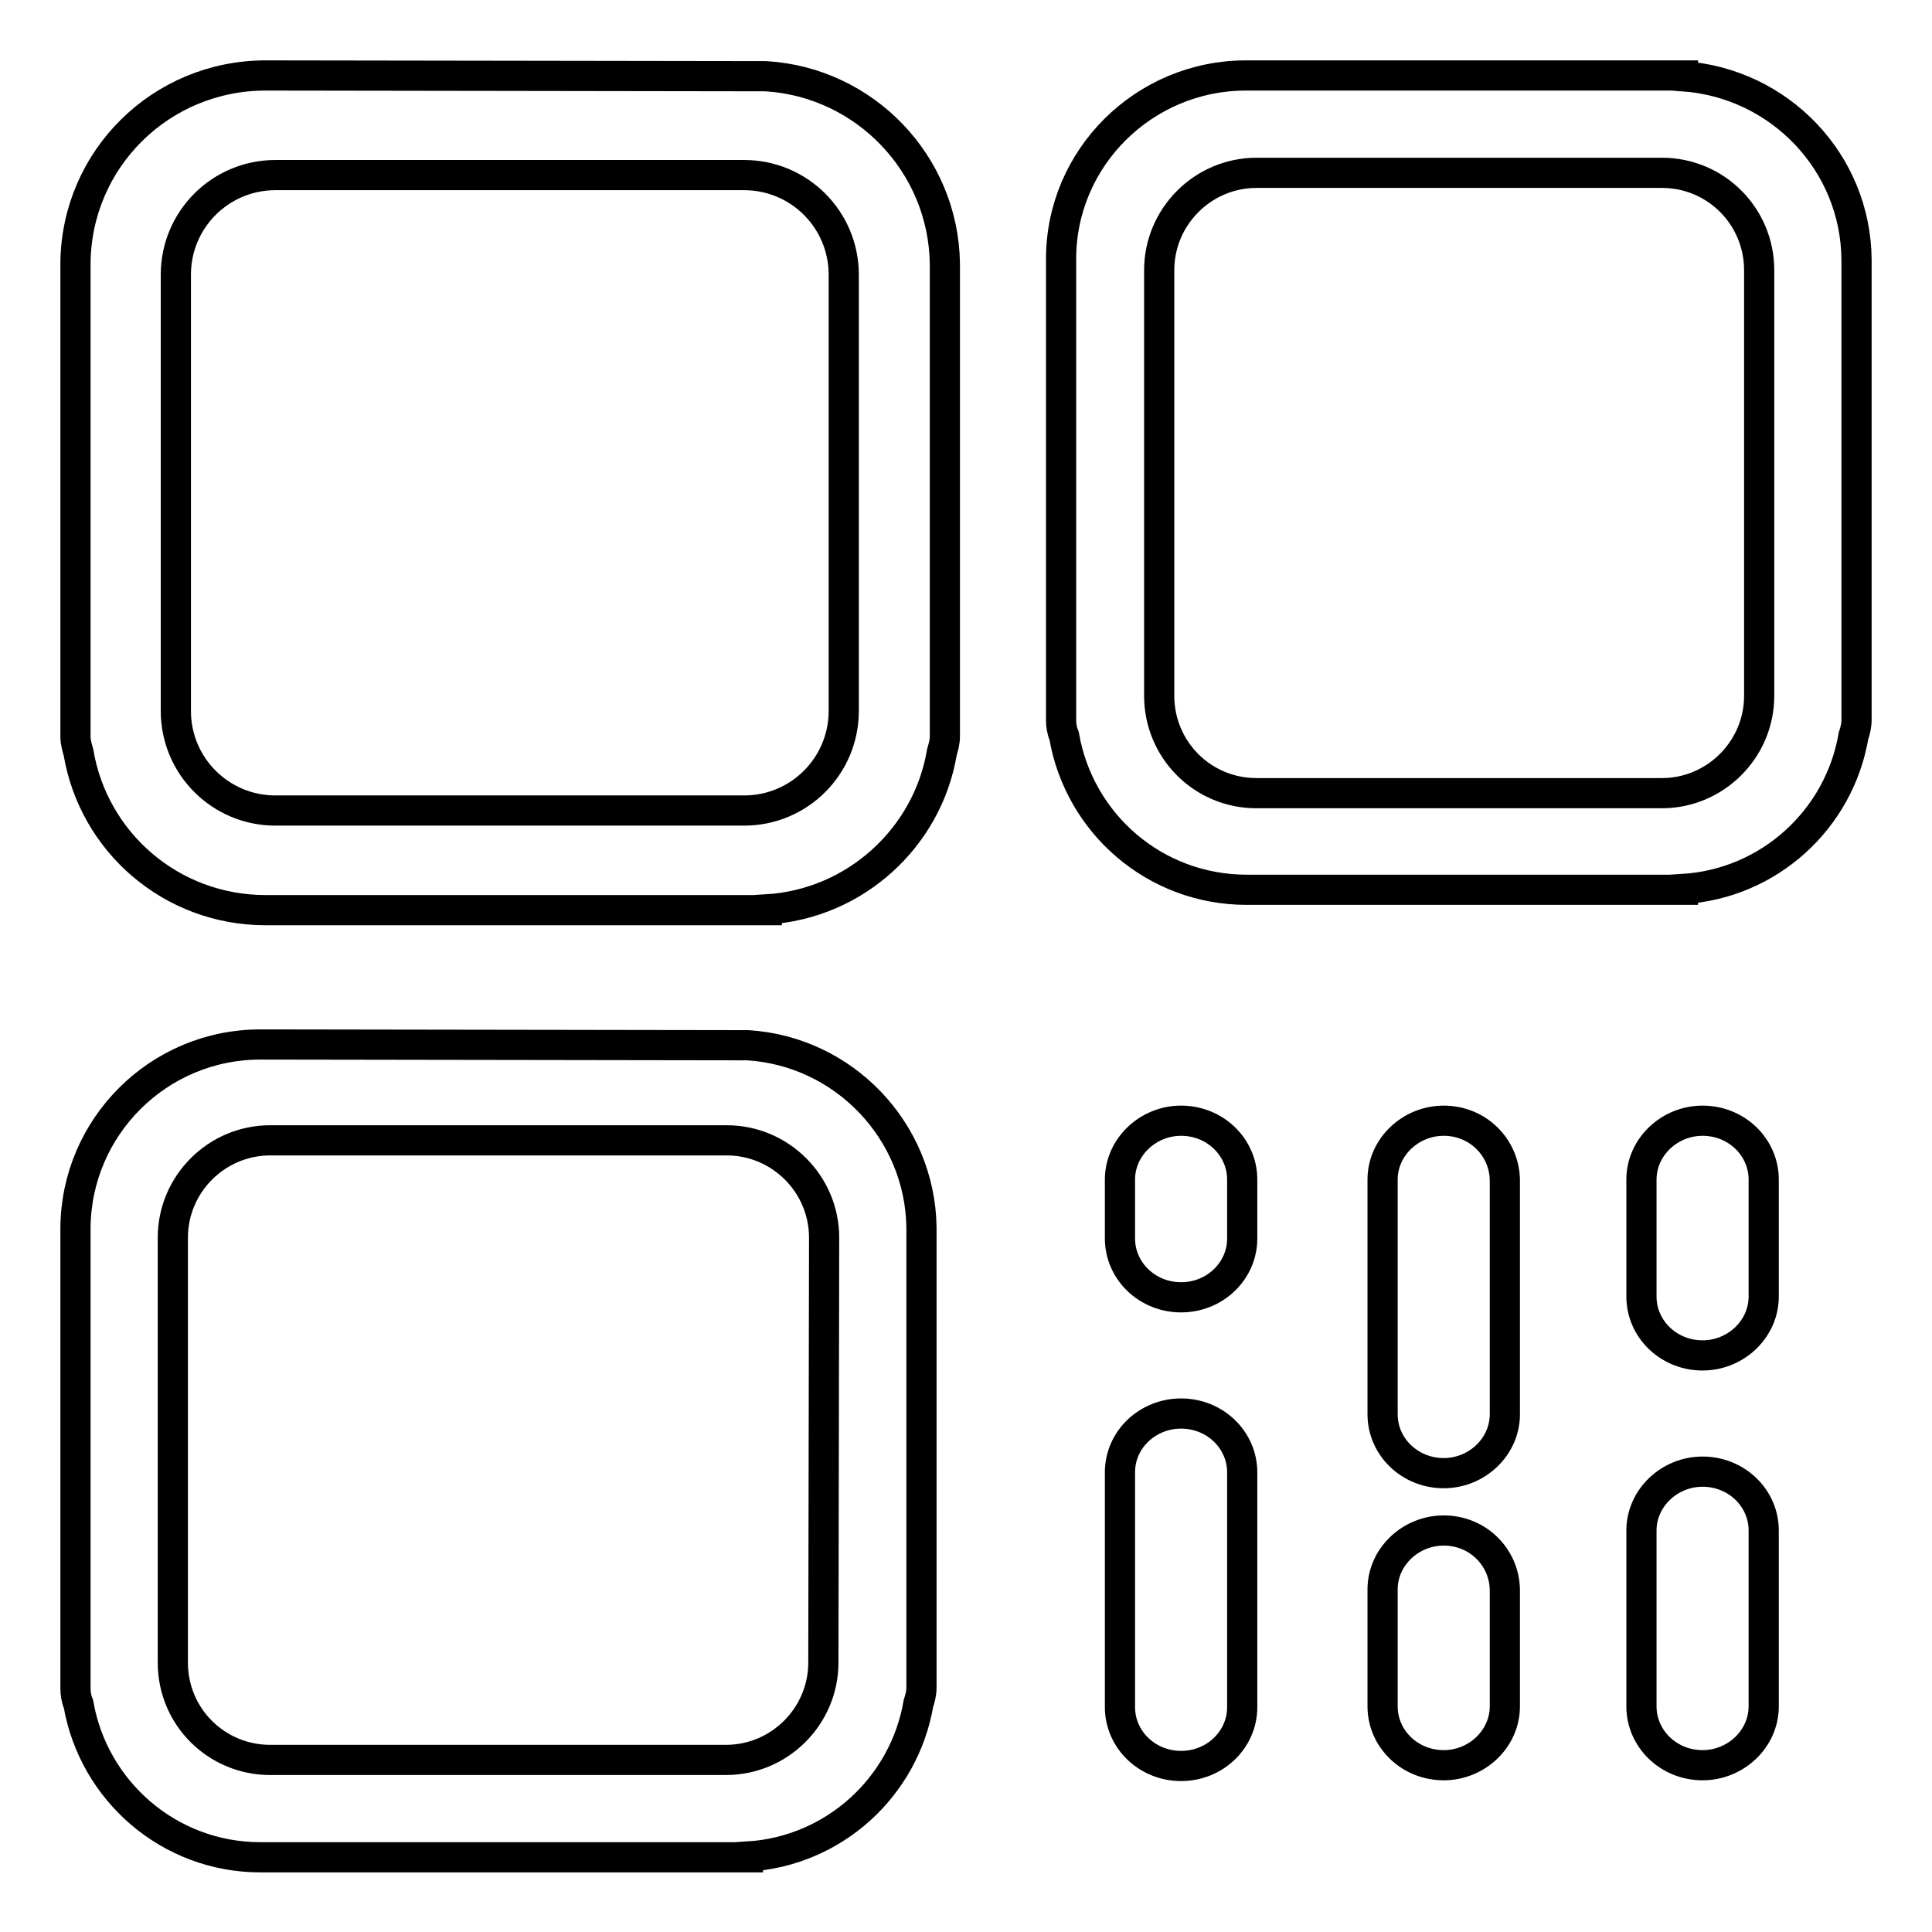
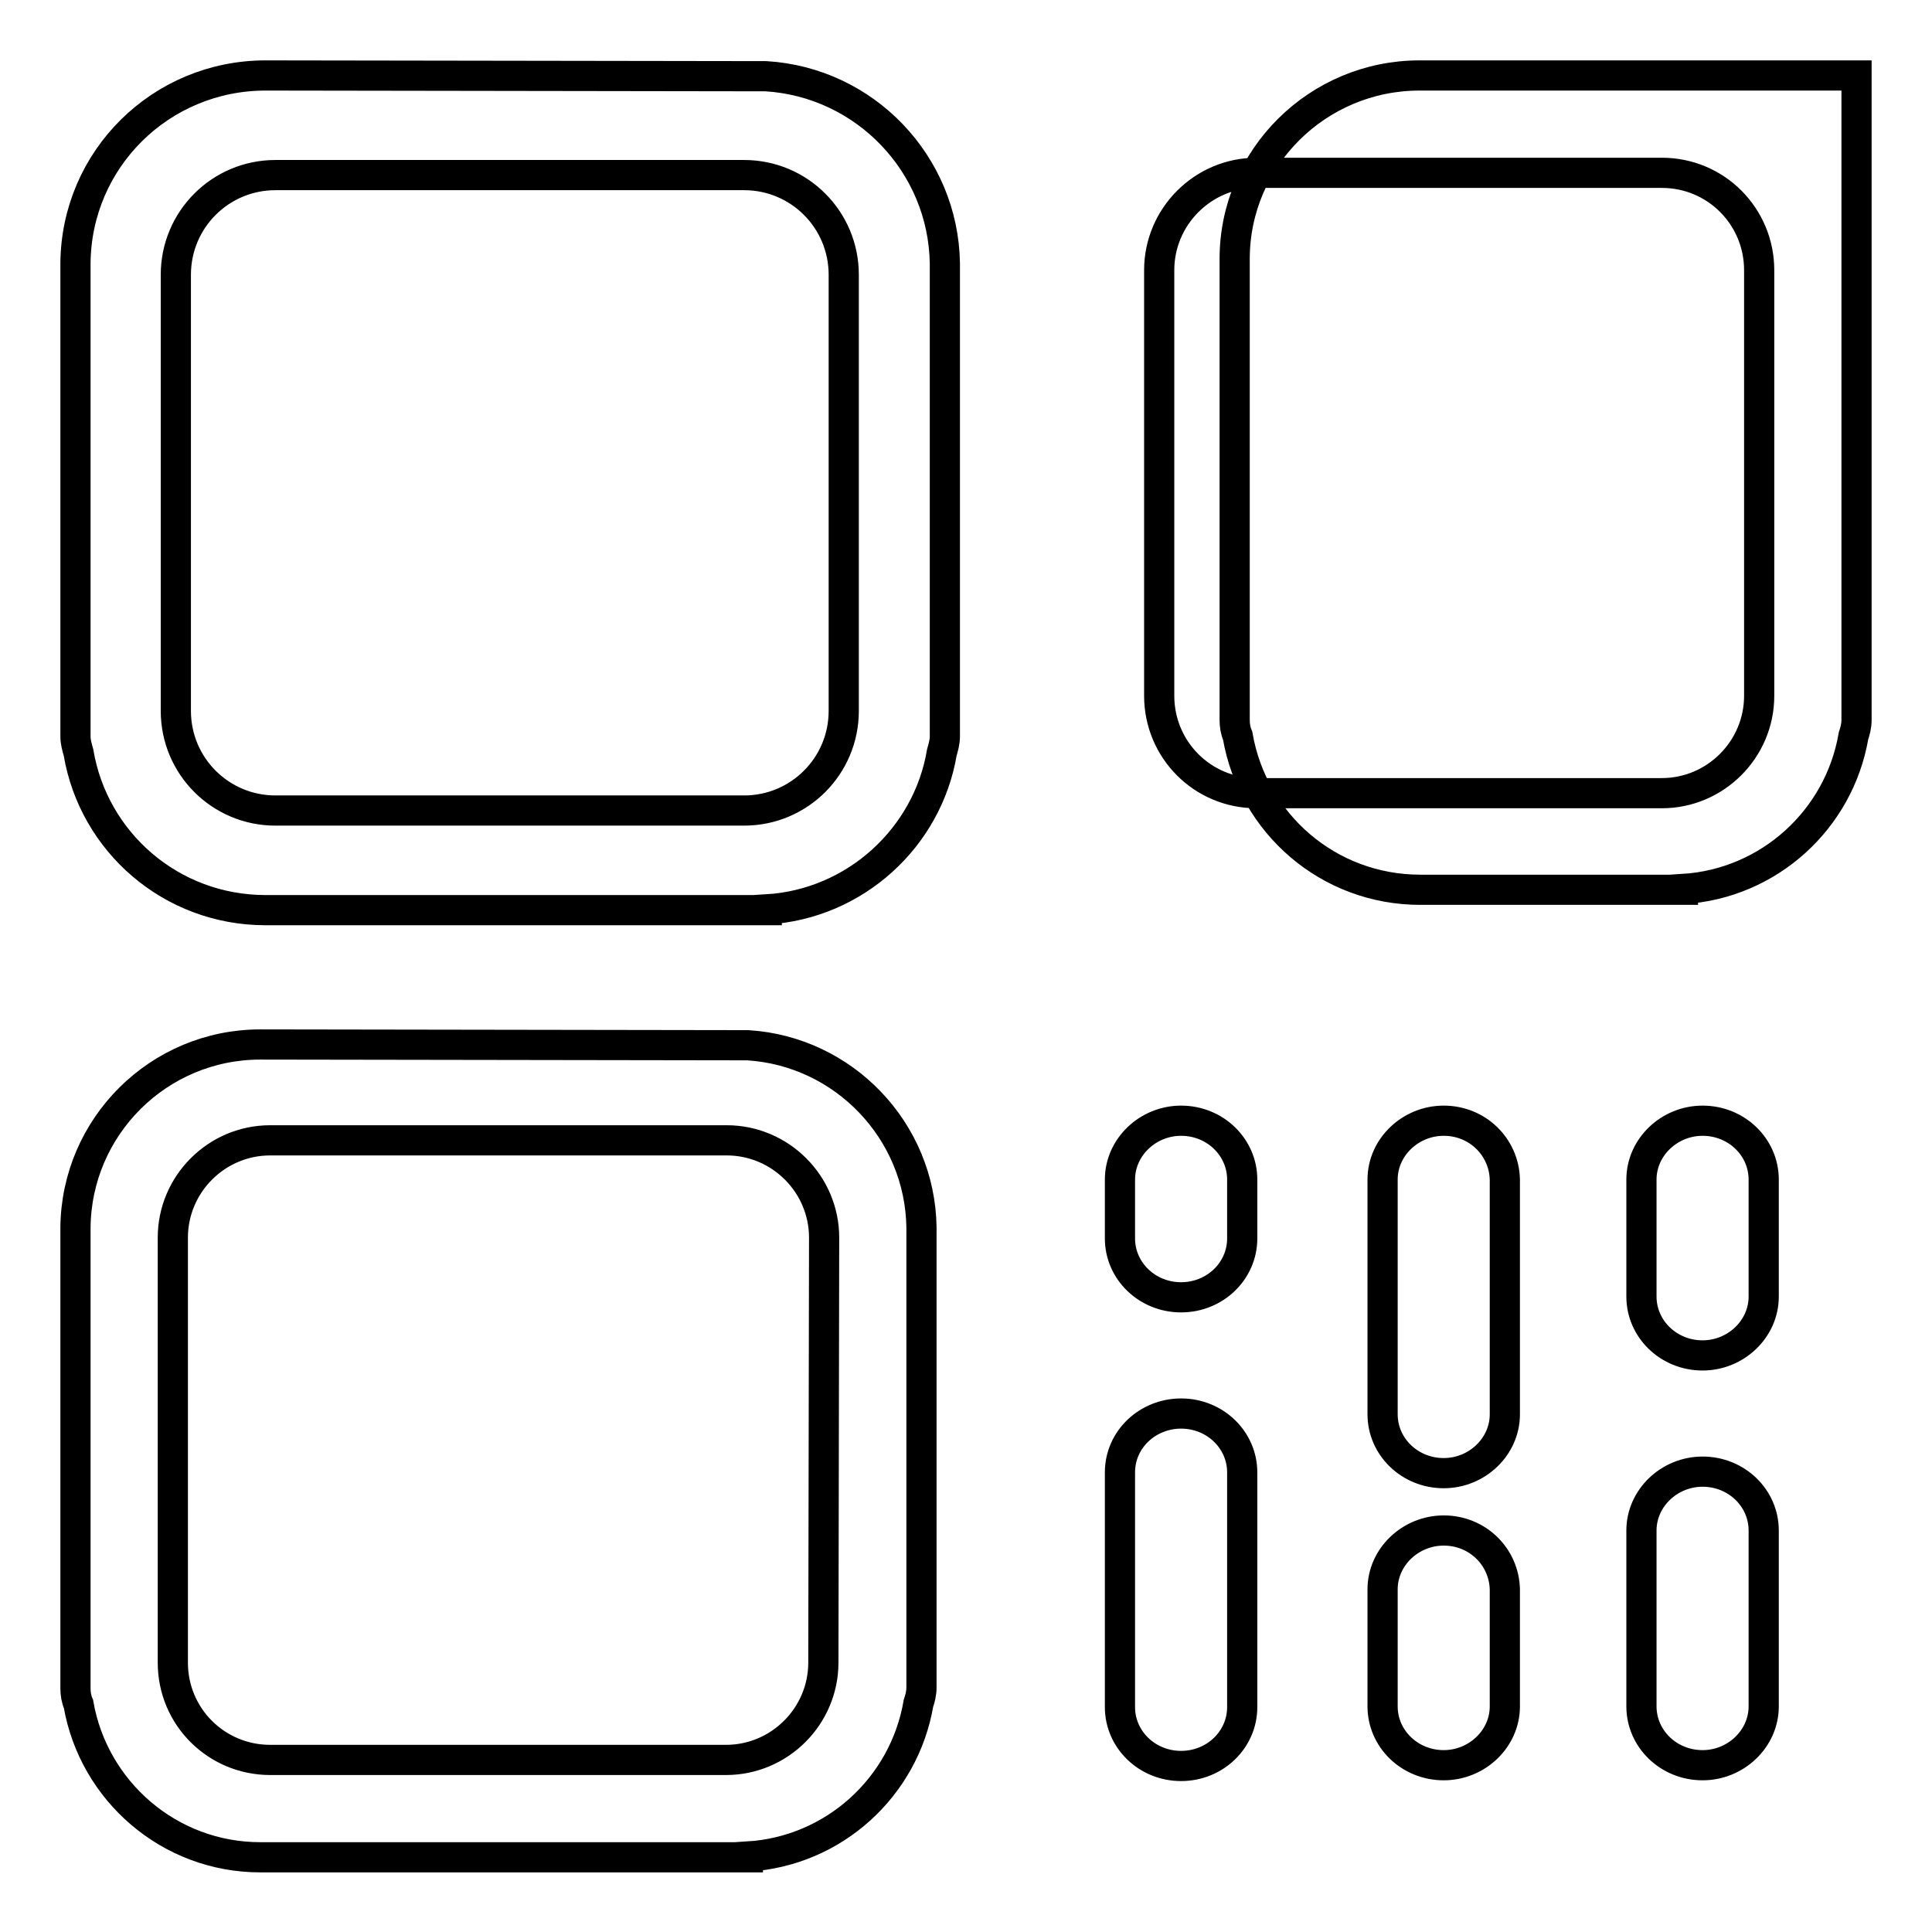
<svg xmlns="http://www.w3.org/2000/svg" version="1.1" x="0px" y="0px" viewBox="0 0 256 256" enable-background="new 0 0 256 256" xml:space="preserve">
  <g>
-     <path stroke-width="4" fill-opacity="0" stroke="#000000" d="M101.5,10.1L101.5,10.1L35.2,10C21.3,10,10.1,21.1,10,34.9v62.7c0,0.7,0.2,1.4,0.4,2.1 c2,11.9,12.3,20.9,24.8,20.9h66.4v-0.1c11.7-0.7,21.3-9.5,23.2-20.8c0.2-0.7,0.4-1.4,0.4-2.1V34.9C125,21.7,114.6,10.9,101.5,10.1z  M111.8,94.2c0,7.3-5.9,13.2-13.2,13.2H36.5c-7.3,0-13.2-5.9-13.2-13.2V36.4c0-7.3,5.9-13.2,13.2-13.2h62.1 c7.3,0,13.2,5.9,13.2,13.2V94.2z M246,34.4c-0.1-12.9-10.2-23.4-23-24.3V10h-57.9c-13.5,0-24.5,10.9-24.5,24.3v61.1 c0,0.7,0.1,1.4,0.4,2.1c2,11.6,12,20.4,24.2,20.4H223v-0.1c11.4-0.7,20.7-9.2,22.6-20.3c0.2-0.6,0.4-1.3,0.4-2.1L246,34.4z  M233.1,92.2c0,7.1-5.8,12.9-12.9,12.9h-53.7c-7.2,0-12.9-5.8-12.9-12.9V35.8c0-7.1,5.8-12.9,12.9-12.9h53.7 c7.2,0,12.9,5.8,12.9,12.9V92.2z M99.1,138.5L99.1,138.5l-64.6-0.1c-13.5,0-24.4,10.9-24.5,24.3v61c0,0.7,0.1,1.4,0.4,2.1 c2,11.5,12,20.3,24.1,20.3h64.6v-0.1c11.4-0.7,20.7-9.2,22.6-20.3c0.2-0.6,0.4-1.3,0.4-2.1v-61C121.9,149.8,111.8,139.3,99.1,138.5 z M109.1,220.3c0,7.1-5.8,12.9-12.9,12.9H35.8c-7.1,0-12.9-5.7-12.9-12.9v-56.3c0-7.1,5.8-12.9,12.9-12.9h60.5 c7.1,0,12.9,5.8,12.9,12.9L109.1,220.3z M191.3,202.8c-4.4,0-8.1,3.5-8.1,7.8v15.5c0,4.3,3.6,7.8,8.1,7.8c4.4,0,8.1-3.5,8.1-7.8 v-15.5C199.3,206.3,195.8,202.8,191.3,202.8z M225.6,195c-4.4,0-8.1,3.5-8.1,7.8v23.3c0,4.3,3.6,7.8,8.1,7.8c4.4,0,8.1-3.5,8.1-7.8 v-23.3C233.7,198.5,230.1,195,225.6,195z M225.6,148.5c-4.4,0-8.1,3.5-8.1,7.8v15.5c0,4.3,3.6,7.8,8.1,7.8c4.4,0,8.1-3.5,8.1-7.8 v-15.5C233.7,152,230.1,148.5,225.6,148.5z M191.3,148.5c-4.4,0-8.1,3.5-8.1,7.8v31.1c0,4.3,3.6,7.8,8.1,7.8c4.4,0,8.1-3.5,8.1-7.8 v-31.1C199.3,152,195.8,148.5,191.3,148.5z M156.5,187.3c-4.4,0-8.1,3.4-8.1,7.8v31.1c0,4.3,3.6,7.8,8.1,7.8c4.5,0,8.1-3.5,8.1-7.8 v-31.1C164.6,190.8,161,187.3,156.5,187.3z M156.5,148.5c-4.4,0-8.1,3.5-8.1,7.8v7.8c0,4.3,3.6,7.8,8.1,7.8c4.5,0,8.1-3.5,8.1-7.8 v-7.8C164.6,152,161,148.5,156.5,148.5z" />
+     <path stroke-width="4" fill-opacity="0" stroke="#000000" d="M101.5,10.1L101.5,10.1L35.2,10C21.3,10,10.1,21.1,10,34.9v62.7c0,0.7,0.2,1.4,0.4,2.1 c2,11.9,12.3,20.9,24.8,20.9h66.4v-0.1c11.7-0.7,21.3-9.5,23.2-20.8c0.2-0.7,0.4-1.4,0.4-2.1V34.9C125,21.7,114.6,10.9,101.5,10.1z  M111.8,94.2c0,7.3-5.9,13.2-13.2,13.2H36.5c-7.3,0-13.2-5.9-13.2-13.2V36.4c0-7.3,5.9-13.2,13.2-13.2h62.1 c7.3,0,13.2,5.9,13.2,13.2V94.2z M246,34.4V10h-57.9c-13.5,0-24.5,10.9-24.5,24.3v61.1 c0,0.7,0.1,1.4,0.4,2.1c2,11.6,12,20.4,24.2,20.4H223v-0.1c11.4-0.7,20.7-9.2,22.6-20.3c0.2-0.6,0.4-1.3,0.4-2.1L246,34.4z  M233.1,92.2c0,7.1-5.8,12.9-12.9,12.9h-53.7c-7.2,0-12.9-5.8-12.9-12.9V35.8c0-7.1,5.8-12.9,12.9-12.9h53.7 c7.2,0,12.9,5.8,12.9,12.9V92.2z M99.1,138.5L99.1,138.5l-64.6-0.1c-13.5,0-24.4,10.9-24.5,24.3v61c0,0.7,0.1,1.4,0.4,2.1 c2,11.5,12,20.3,24.1,20.3h64.6v-0.1c11.4-0.7,20.7-9.2,22.6-20.3c0.2-0.6,0.4-1.3,0.4-2.1v-61C121.9,149.8,111.8,139.3,99.1,138.5 z M109.1,220.3c0,7.1-5.8,12.9-12.9,12.9H35.8c-7.1,0-12.9-5.7-12.9-12.9v-56.3c0-7.1,5.8-12.9,12.9-12.9h60.5 c7.1,0,12.9,5.8,12.9,12.9L109.1,220.3z M191.3,202.8c-4.4,0-8.1,3.5-8.1,7.8v15.5c0,4.3,3.6,7.8,8.1,7.8c4.4,0,8.1-3.5,8.1-7.8 v-15.5C199.3,206.3,195.8,202.8,191.3,202.8z M225.6,195c-4.4,0-8.1,3.5-8.1,7.8v23.3c0,4.3,3.6,7.8,8.1,7.8c4.4,0,8.1-3.5,8.1-7.8 v-23.3C233.7,198.5,230.1,195,225.6,195z M225.6,148.5c-4.4,0-8.1,3.5-8.1,7.8v15.5c0,4.3,3.6,7.8,8.1,7.8c4.4,0,8.1-3.5,8.1-7.8 v-15.5C233.7,152,230.1,148.5,225.6,148.5z M191.3,148.5c-4.4,0-8.1,3.5-8.1,7.8v31.1c0,4.3,3.6,7.8,8.1,7.8c4.4,0,8.1-3.5,8.1-7.8 v-31.1C199.3,152,195.8,148.5,191.3,148.5z M156.5,187.3c-4.4,0-8.1,3.4-8.1,7.8v31.1c0,4.3,3.6,7.8,8.1,7.8c4.5,0,8.1-3.5,8.1-7.8 v-31.1C164.6,190.8,161,187.3,156.5,187.3z M156.5,148.5c-4.4,0-8.1,3.5-8.1,7.8v7.8c0,4.3,3.6,7.8,8.1,7.8c4.5,0,8.1-3.5,8.1-7.8 v-7.8C164.6,152,161,148.5,156.5,148.5z" />
  </g>
</svg>